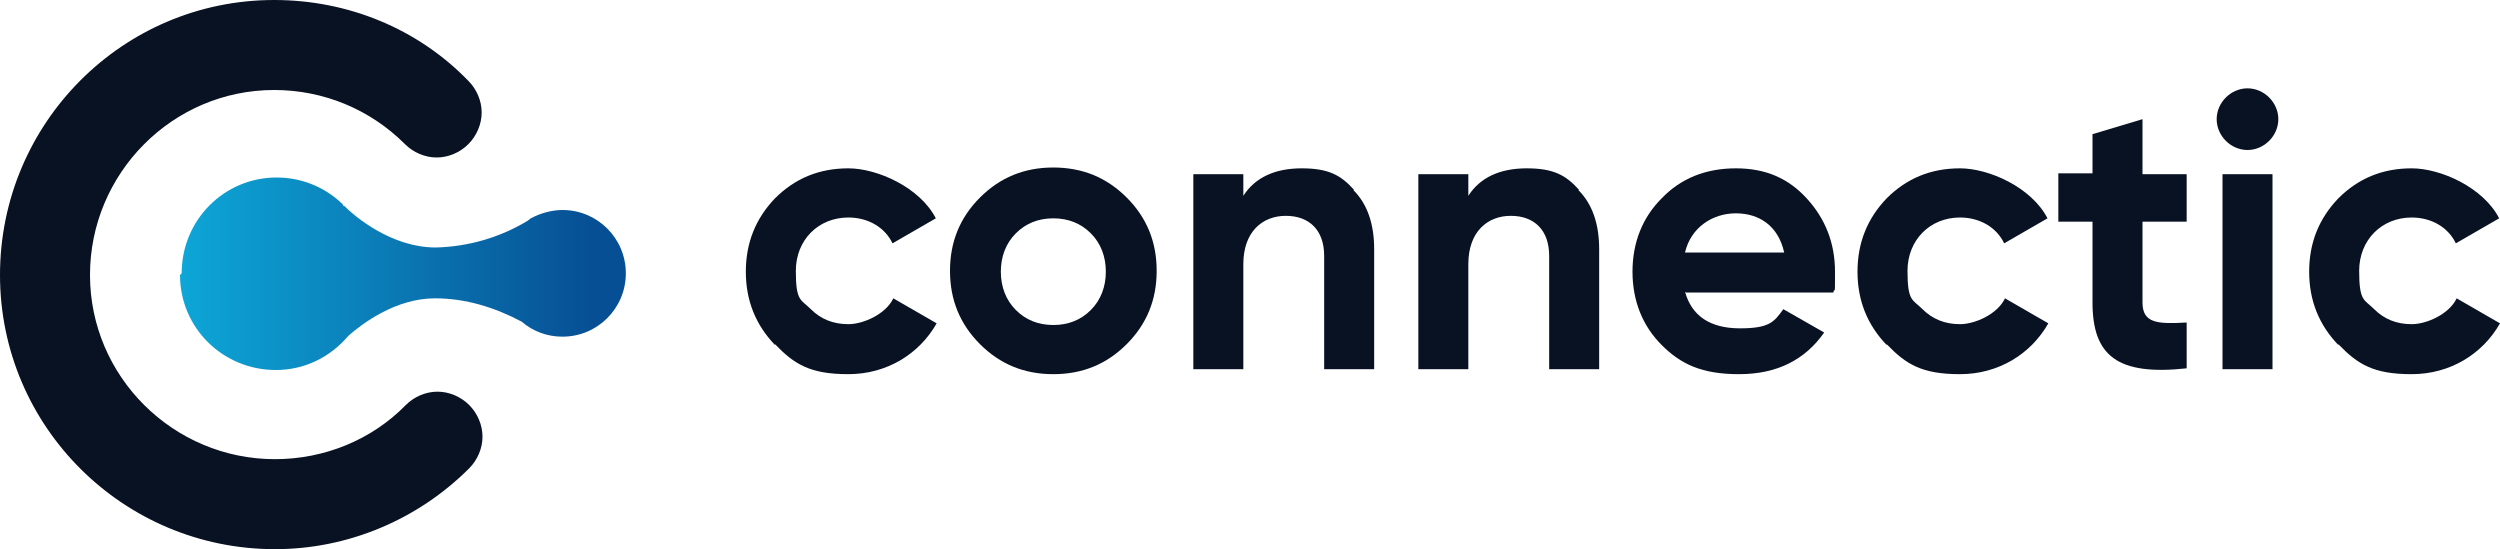
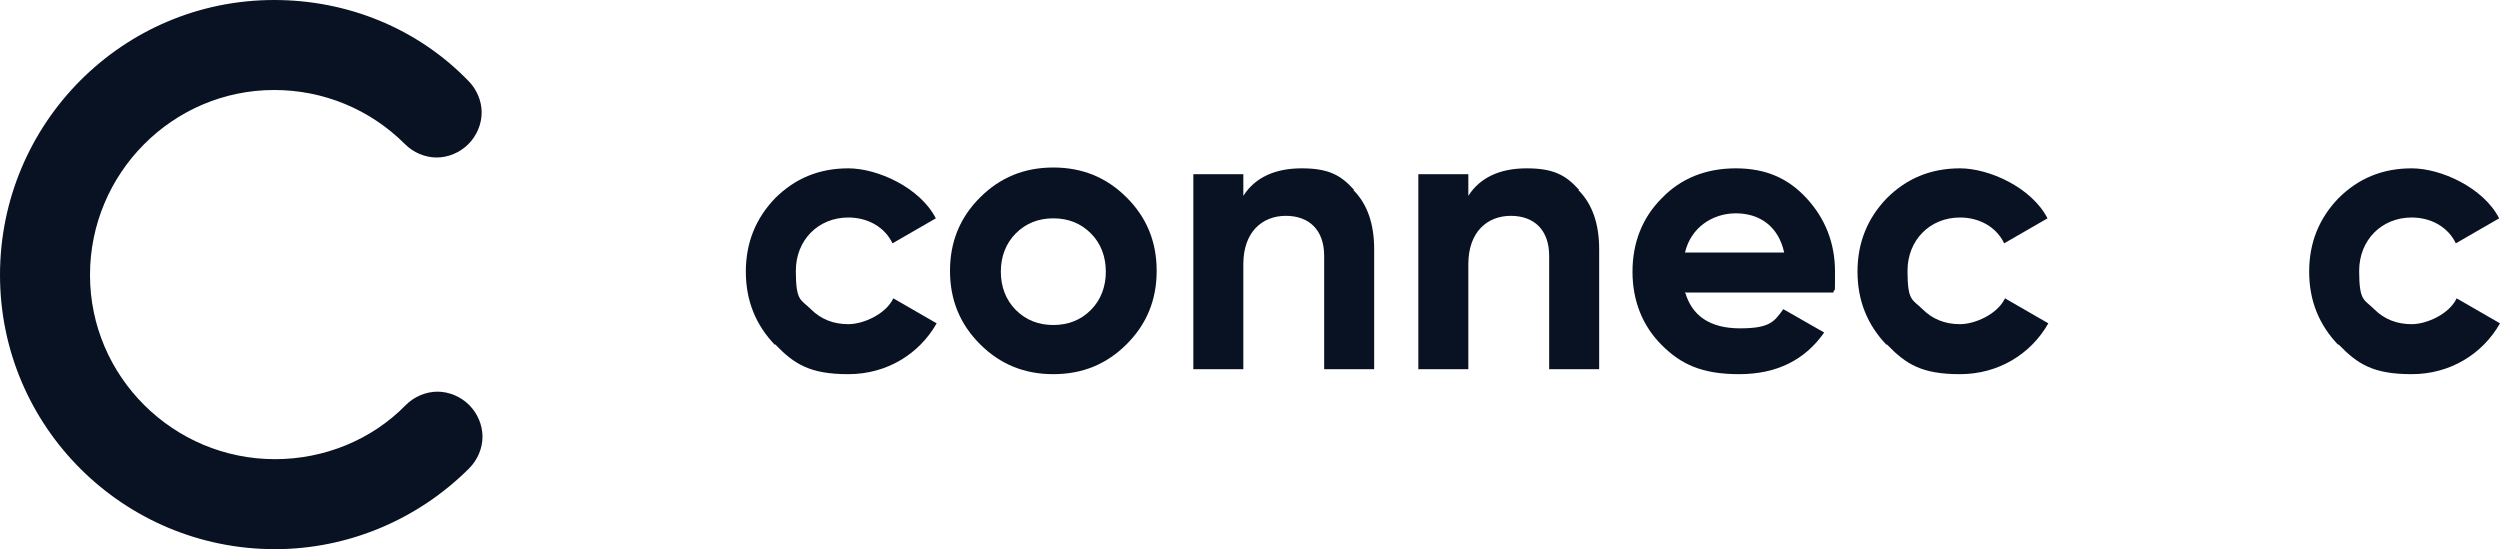
<svg xmlns="http://www.w3.org/2000/svg" id="Calque_1" version="1.1" viewBox="0 0 300 65.9">
  <defs>
    <style>
      .st0 {
        fill: url(#Dégradé_sans_nom);
      }

      .st1 {
        fill: #091222;
      }
    </style>
    <linearGradient id="Dégradé_sans_nom" data-name="Dégradé sans nom" x1="-1066.8" y1="-128.5" x2="-1065.5" y2="-128.5" gradientTransform="translate(43330.3 2262.3) scale(40.6 17.4)" gradientUnits="userSpaceOnUse">
      <stop offset="0" stop-color="#0eacdb" />
      <stop offset="1" stop-color="#074f94" />
    </linearGradient>
  </defs>
  <path class="st1" d="M93,41.4c-2.3-2.4-3.5-5.3-3.5-8.8s1.2-6.4,3.5-8.8c2.4-2.4,5.3-3.6,8.8-3.6s8.6,2.3,10.5,6l-5.2,3c-.9-1.9-2.9-3.1-5.3-3.1-3.6,0-6.3,2.7-6.3,6.4s.6,3.4,1.8,4.6c1.2,1.2,2.7,1.8,4.5,1.8s4.5-1.2,5.4-3.1l5.2,3c-2.1,3.7-6,6.1-10.6,6.1s-6.5-1.2-8.8-3.6h0Z" />
  <path class="st1" d="M126.4,44.9c-3.5,0-6.4-1.2-8.8-3.6s-3.6-5.3-3.6-8.8,1.2-6.4,3.6-8.8,5.3-3.6,8.8-3.6,6.4,1.2,8.8,3.6,3.6,5.3,3.6,8.8-1.2,6.4-3.6,8.8-5.3,3.6-8.8,3.6ZM126.4,39c1.8,0,3.3-.6,4.5-1.8s1.8-2.8,1.8-4.6-.6-3.4-1.8-4.6c-1.2-1.2-2.7-1.8-4.5-1.8s-3.3.6-4.5,1.8c-1.2,1.2-1.8,2.8-1.8,4.6s.6,3.4,1.8,4.6c1.2,1.2,2.7,1.8,4.5,1.8Z" />
  <path class="st1" d="M162.4,22.8c1.7,1.7,2.5,4.1,2.5,7.1v14.4h-6v-13.6c0-3.1-1.8-4.8-4.6-4.8s-5.1,1.9-5.1,5.8v12.6h-6v-23.4h6v2.6c1.4-2.2,3.8-3.3,7-3.3s4.7.8,6.3,2.6h0Z" />
  <path class="st1" d="M189.4,22.8c1.7,1.7,2.5,4.1,2.5,7.1v14.4h-6v-13.6c0-3.1-1.8-4.8-4.6-4.8s-5.1,1.9-5.1,5.8v12.6h-6v-23.4h6v2.6c1.4-2.2,3.8-3.3,7-3.3s4.7.8,6.3,2.6h0Z" />
  <path class="st1" d="M202.2,35c.8,2.9,3,4.4,6.6,4.4s4.1-.8,5.2-2.3l4.9,2.8c-2.3,3.3-5.7,5-10.2,5s-7-1.2-9.3-3.5c-2.3-2.3-3.5-5.3-3.5-8.8s1.2-6.5,3.5-8.8c2.3-2.4,5.3-3.6,8.9-3.6s6.3,1.2,8.5,3.6c2.2,2.4,3.4,5.3,3.4,8.8s0,1.6-.2,2.5h-17.7,0ZM214.1,30.3c-.7-3.2-3-4.7-5.8-4.7s-5.4,1.7-6.1,4.7c0,0,11.9,0,11.9,0Z" />
  <path class="st1" d="M226.4,41.4c-2.3-2.4-3.5-5.3-3.5-8.8s1.2-6.4,3.5-8.8c2.4-2.4,5.3-3.6,8.8-3.6s8.6,2.3,10.5,6l-5.2,3c-.9-1.9-2.9-3.1-5.3-3.1-3.6,0-6.3,2.7-6.3,6.4s.6,3.4,1.8,4.6c1.2,1.2,2.7,1.8,4.5,1.8s4.5-1.2,5.4-3.1l5.2,3c-2.1,3.7-6,6.1-10.6,6.1s-6.5-1.2-8.8-3.6h0Z" />
-   <path class="st1" d="M262.4,26.6h-5.3v9.7c0,2.5,1.8,2.6,5.3,2.4v5.5c-8.3.9-11.3-1.5-11.3-7.9v-9.7h-4.1v-5.8h4.1v-4.7l6-1.8v6.6h5.3v5.8h0Z" />
-   <path class="st1" d="M266,14.3c0-2,1.7-3.7,3.7-3.7s3.7,1.7,3.7,3.7-1.7,3.7-3.7,3.7-3.7-1.7-3.7-3.7ZM266.7,44.3v-23.4h6v23.4h-6Z" />
  <path class="st1" d="M280.6,41.4c-2.3-2.4-3.5-5.3-3.5-8.8s1.2-6.4,3.5-8.8c2.4-2.4,5.3-3.6,8.8-3.6s8.6,2.3,10.5,6l-5.2,3c-.9-1.9-2.9-3.1-5.3-3.1-3.6,0-6.3,2.7-6.3,6.4s.6,3.4,1.8,4.6c1.2,1.2,2.7,1.8,4.5,1.8s4.5-1.2,5.4-3.1l5.2,3c-2.1,3.7-6,6.1-10.6,6.1s-6.5-1.2-8.8-3.6h0Z" />
  <path class="st1" d="M32.9,0C14.7,0,0,14.8,0,33c0,18.2,14.8,32.9,33,32.9,8.7,0,17.1-3.5,23.3-9.7,1-1,1.6-2.4,1.6-3.8s-.6-2.8-1.6-3.8c-1-1-2.4-1.6-3.8-1.6-1.4,0-2.8.6-3.8,1.6-4.1,4.2-9.8,6.5-15.7,6.5-12.2,0-22.2-9.9-22.2-22.1,0-12.2,9.9-22.2,22.1-22.2,5.9,0,11.5,2.3,15.7,6.5,1,1,2.4,1.6,3.8,1.6,1.4,0,2.8-.6,3.8-1.6,1-1,1.6-2.4,1.6-3.8s-.6-2.8-1.6-3.8C50.1,3.4,41.7,0,32.9,0h0Z" />
-   <path id="Tracé_843" class="st0" d="M21.6,33c0,6.3,5.1,11.4,11.5,11.4h0c3.4,0,6.5-1.5,8.7-4.1,1.7-1.5,5.7-4.5,10.4-4.5,3.7,0,7.2,1.1,10.4,2.8,1.4,1.2,3.1,1.8,4.9,1.8,4.2,0,7.6-3.4,7.6-7.6,0-4.2-3.4-7.6-7.6-7.6-1.3,0-2.7.4-3.8,1h0c-.1.1-.3.2-.4.3-3.3,2-7.1,3.1-11,3.2-5.4,0-9.8-3.8-11-5h-.1c-.1-.3-.2-.3-.2-.3h0c-2.1-2-4.9-3.1-7.8-3.1-6.3,0-11.4,5.1-11.4,11.5h0" />
</svg>